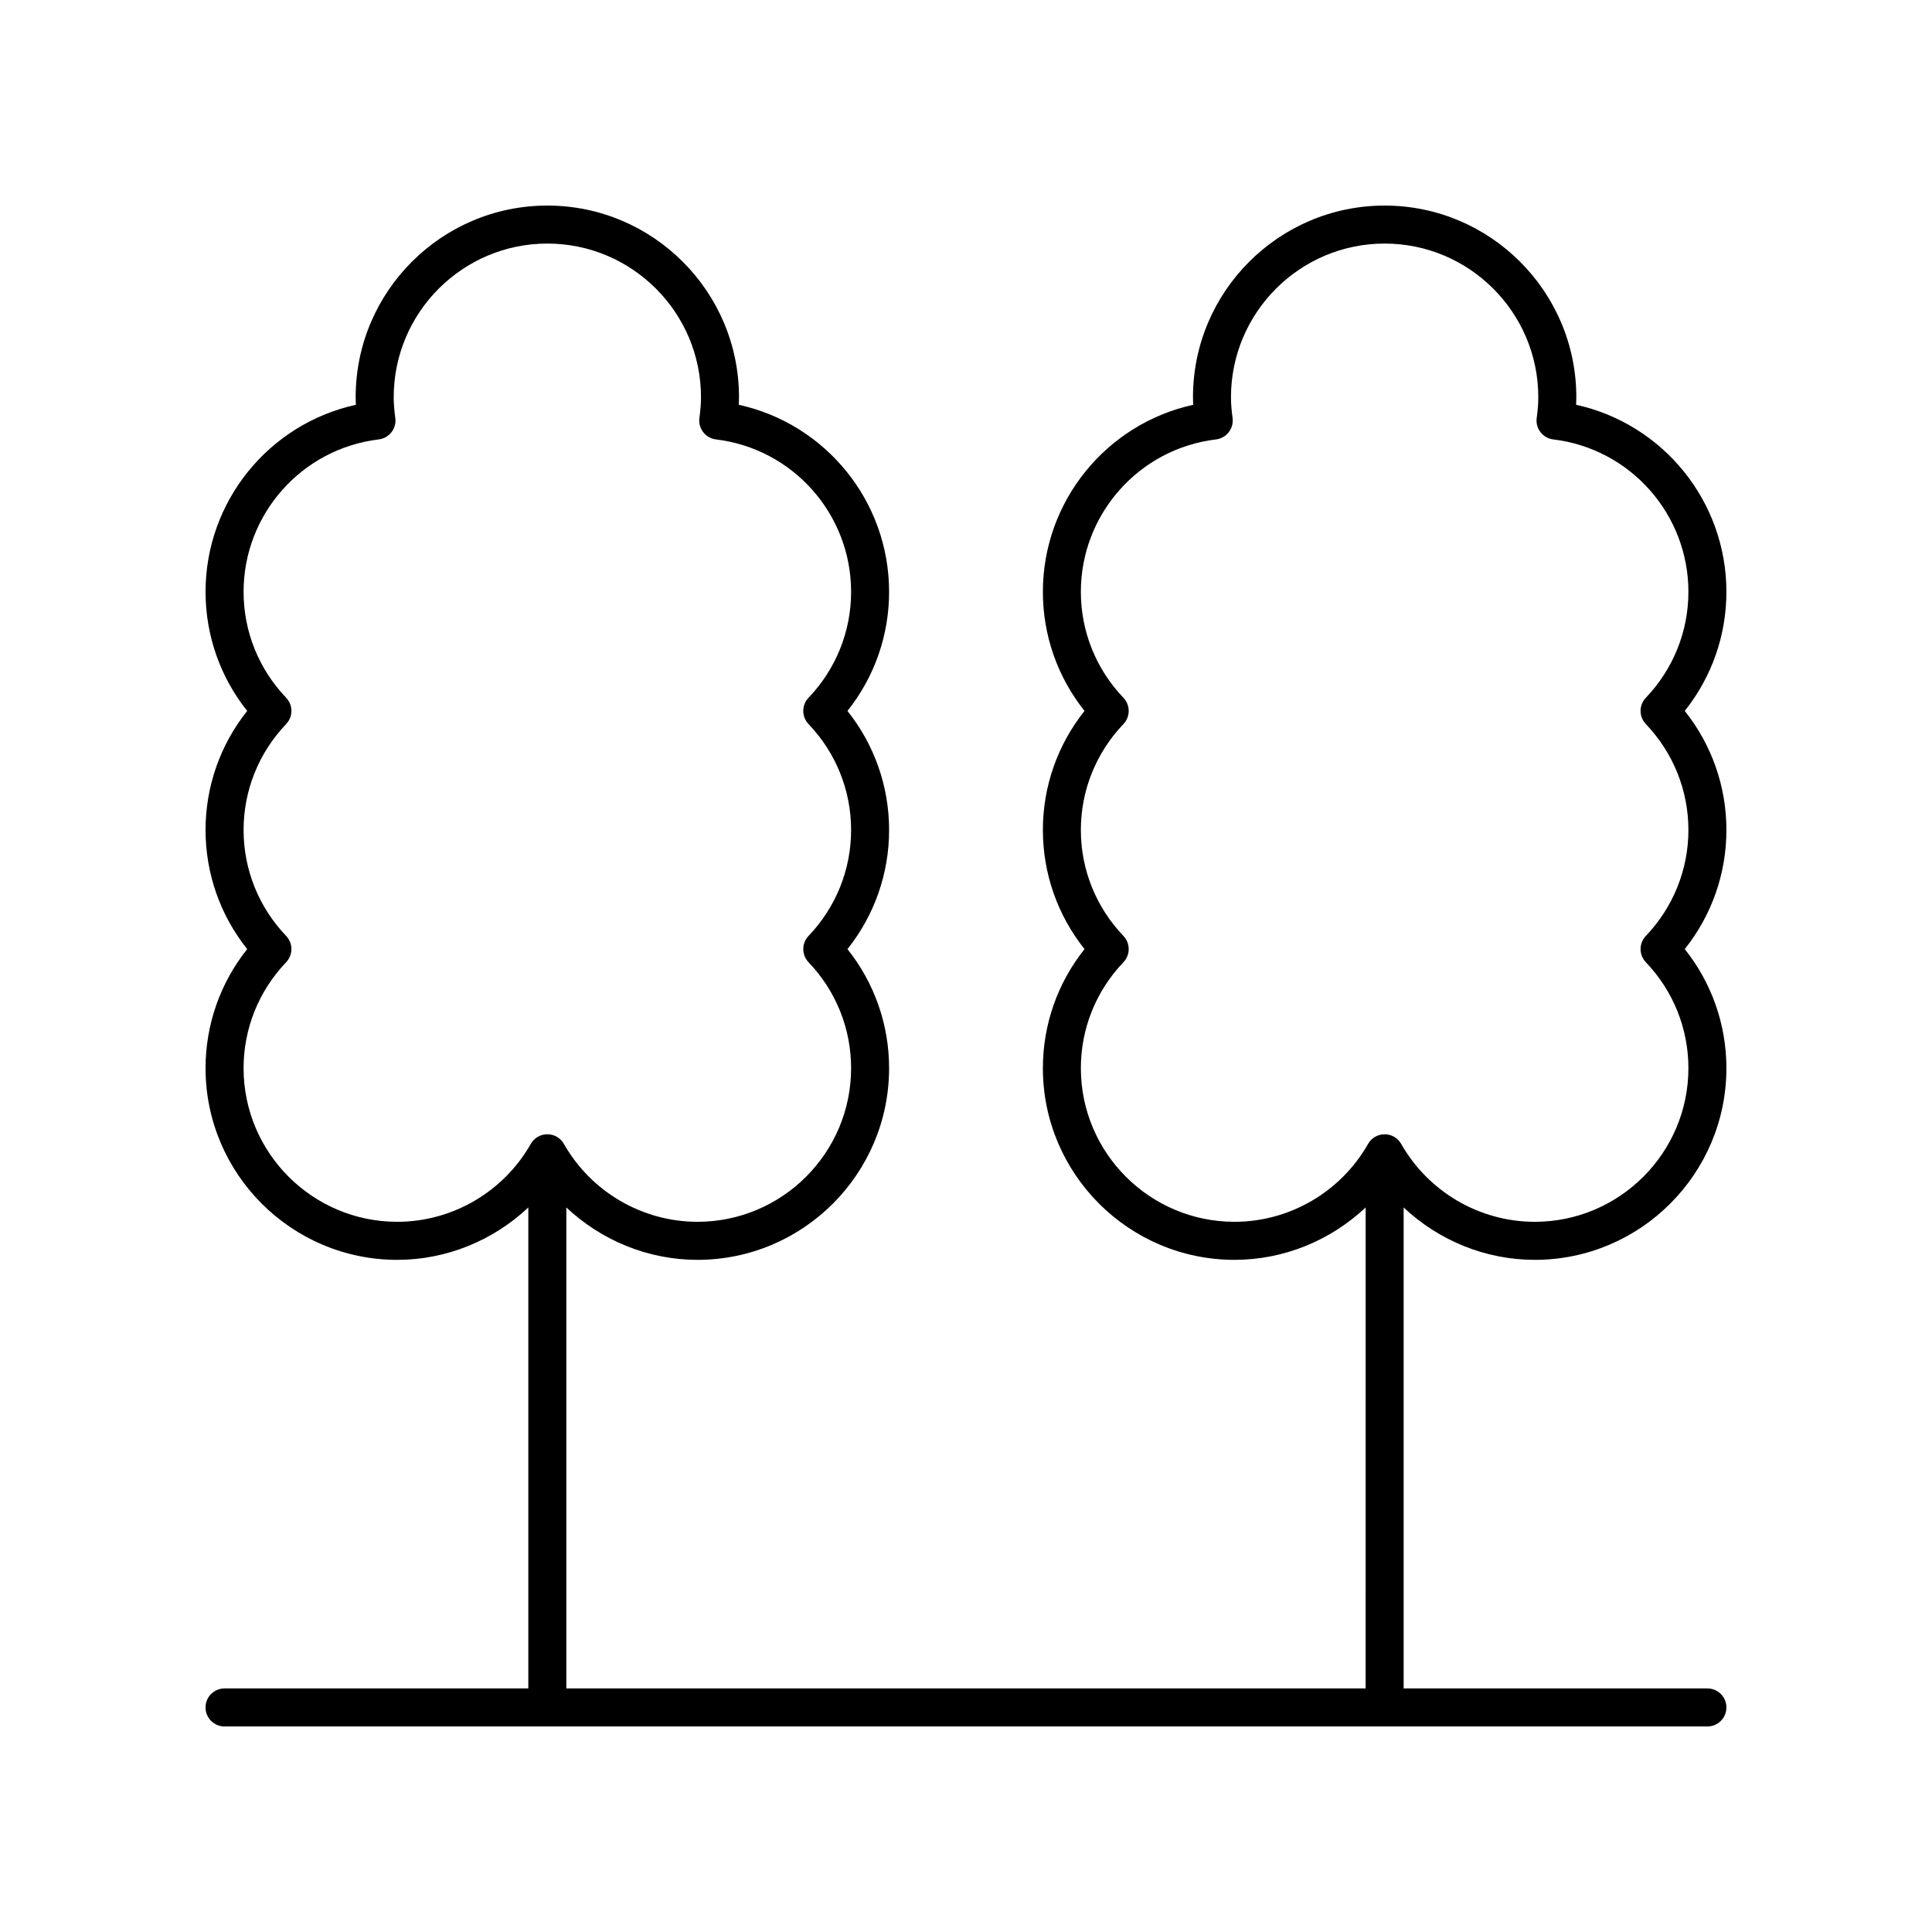
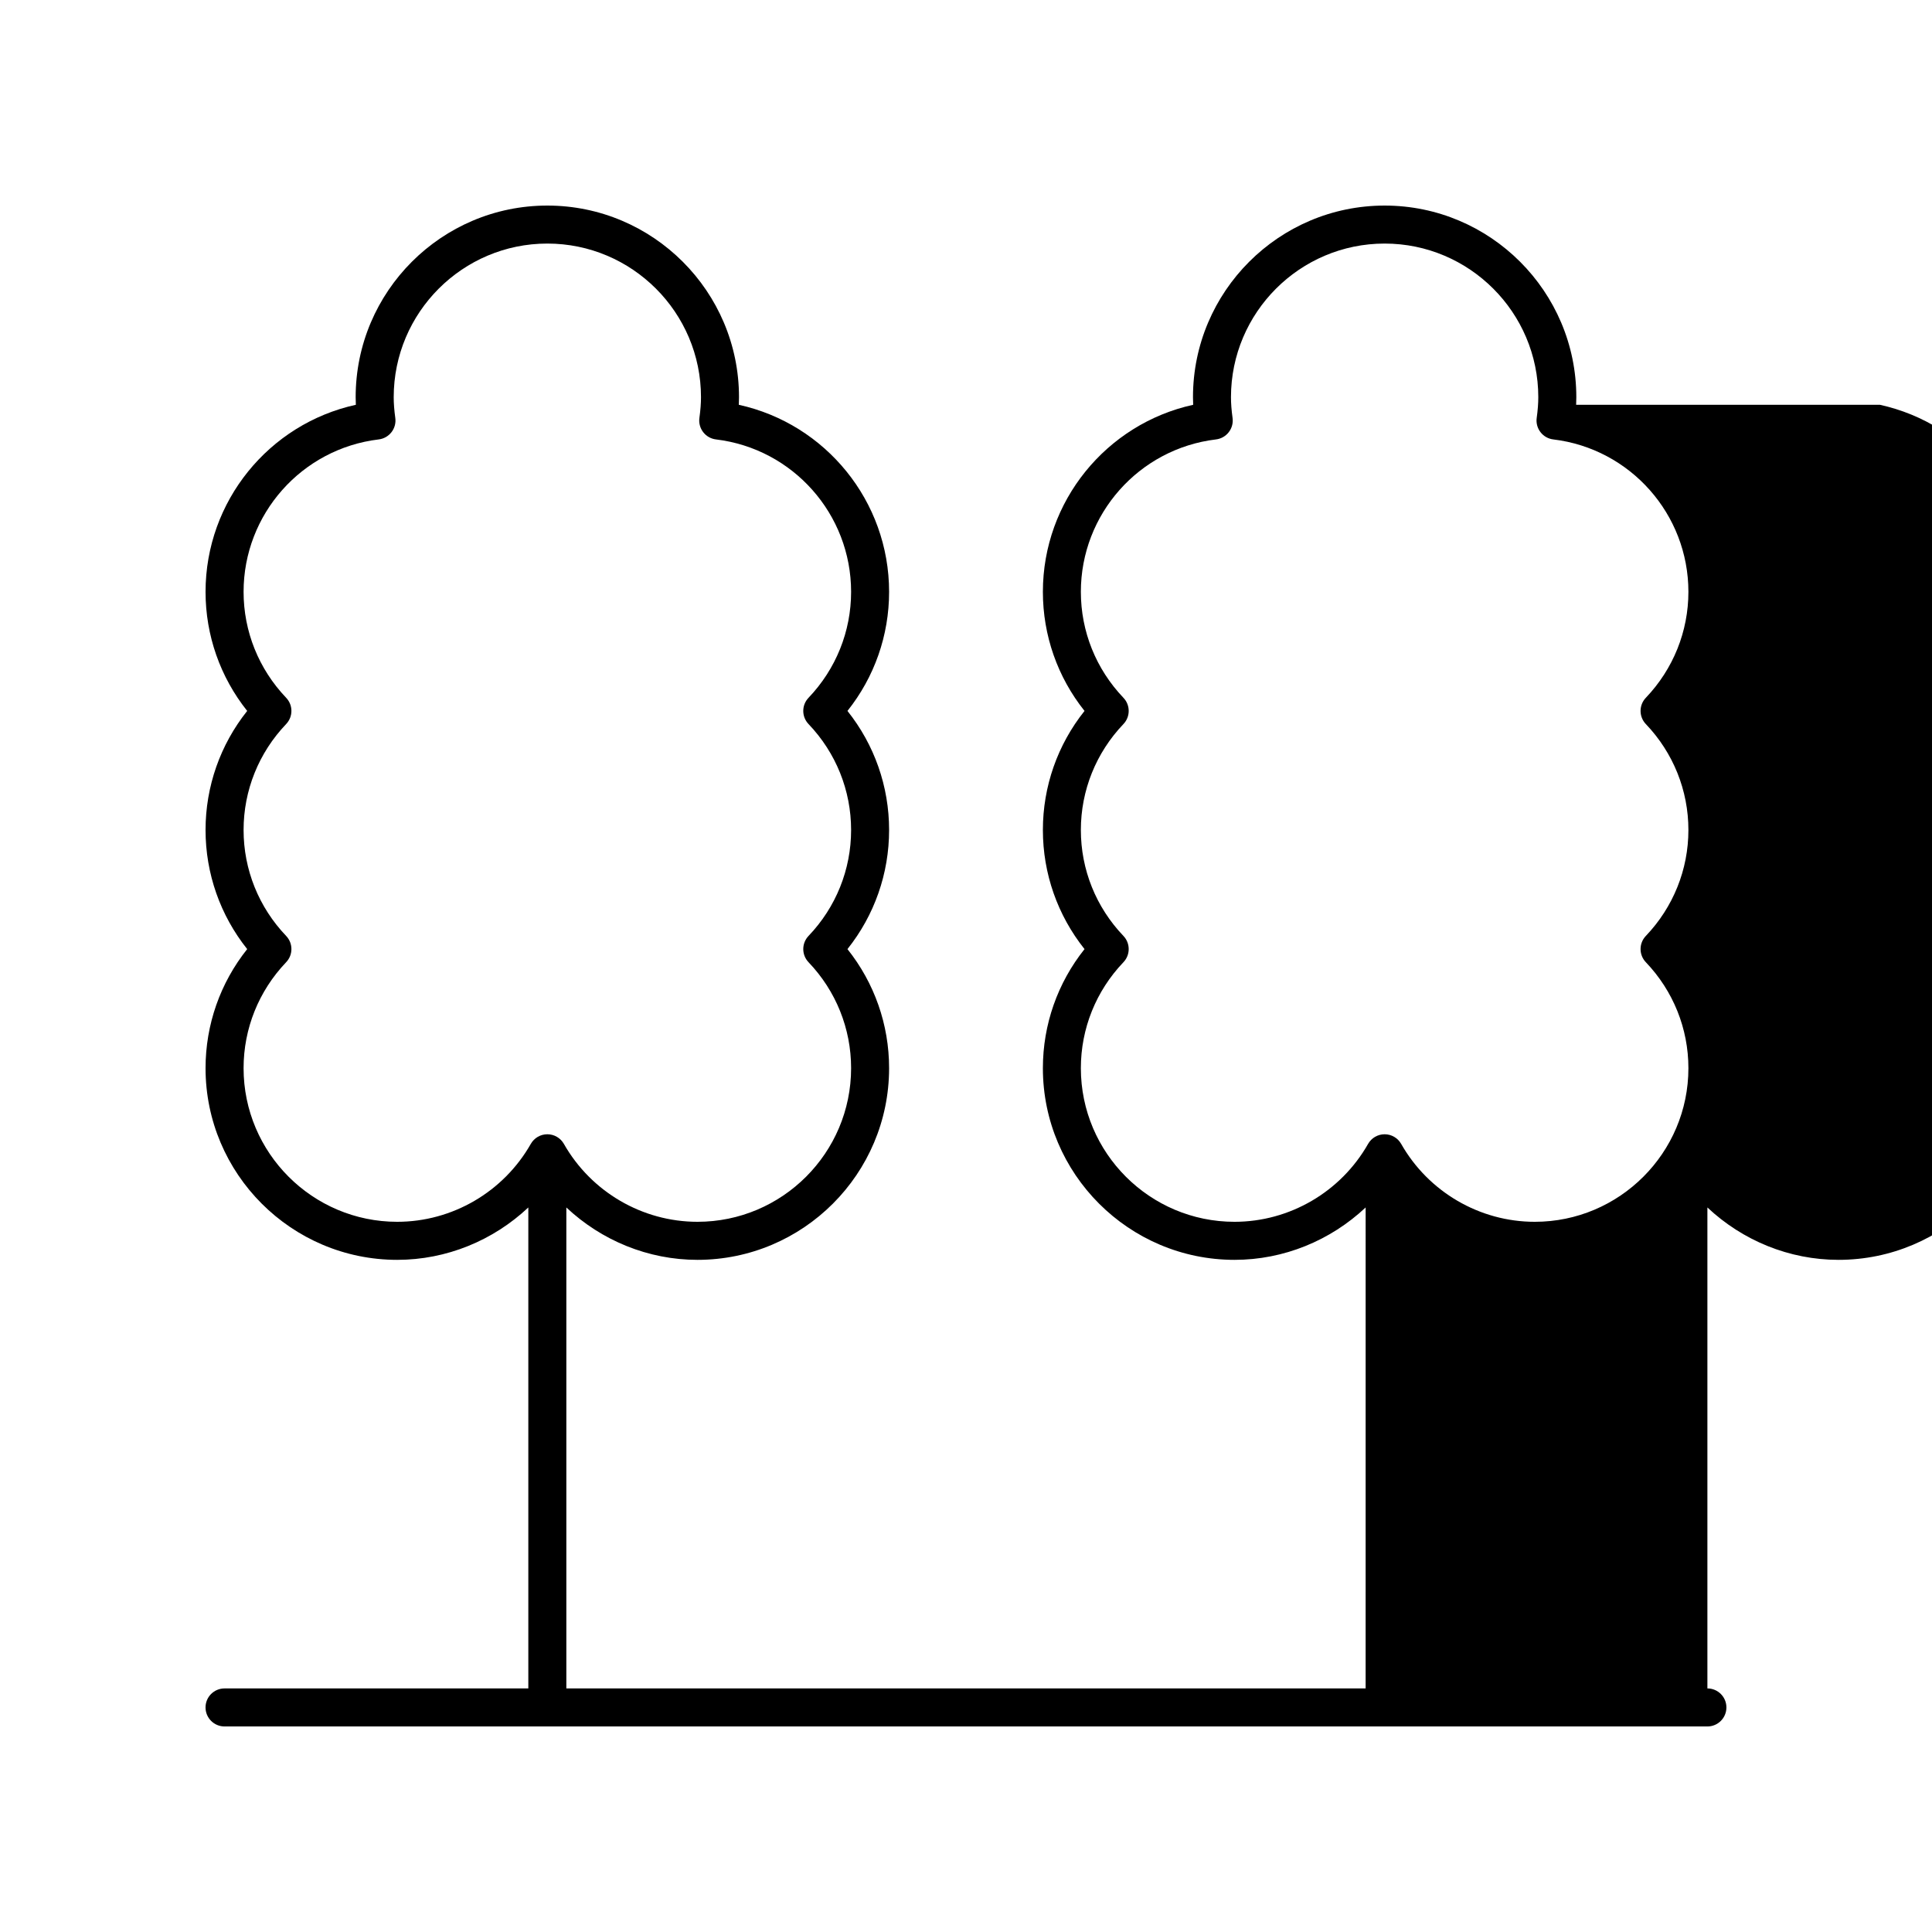
<svg xmlns="http://www.w3.org/2000/svg" fill="#000000" width="800px" height="800px" version="1.1" viewBox="144 144 512 512">
-   <path d="m561.69 251.27c0.035-0.68 0.051-1.344 0.051-2.004-0.004-28.004-22.789-50.789-50.797-50.789-28.008 0-50.793 22.785-50.793 50.793 0 0.656 0.016 1.32 0.051 2.004-23.02 5.059-39.828 25.562-39.828 49.57 0 11.547 3.887 22.59 11.035 31.559-7.148 8.965-11.035 20.008-11.035 31.559 0 11.547 3.891 22.59 11.035 31.559-7.144 8.965-11.035 20.008-11.035 31.559 0 28.008 22.785 50.793 50.789 50.793 13.074 0 25.445-5.137 34.746-13.883l-0.004 127.46h-211.82v-127.46c9.301 8.746 21.668 13.883 34.746 13.883 28.004 0 50.789-22.785 50.789-50.793 0-11.551-3.891-22.594-11.035-31.559 7.144-8.965 11.035-20.008 11.035-31.559 0-11.551-3.887-22.594-11.035-31.559 7.148-8.969 11.035-20.012 11.035-31.559 0-24.008-16.809-44.516-39.828-49.57 0.035-0.68 0.051-1.344 0.051-2.004 0-28.008-22.785-50.793-50.797-50.793-28.008 0-50.793 22.785-50.793 50.793 0 0.656 0.016 1.32 0.051 2.004-23.027 5.055-39.832 25.559-39.832 49.57 0 11.543 3.891 22.586 11.035 31.559-7.144 8.969-11.035 20.016-11.035 31.559 0 11.543 3.891 22.586 11.035 31.559-7.144 8.969-11.035 20.016-11.035 31.559 0 28.008 22.785 50.793 50.793 50.793 13.074 0 25.445-5.137 34.746-13.883v127.46h-80.504c-2.785 0-5.039 2.254-5.039 5.039 0 2.781 2.254 5.039 5.039 5.039h392.97c2.785 0 5.039-2.254 5.039-5.039 0-2.781-2.254-5.039-5.039-5.039h-80.5v-127.46c9.301 8.746 21.668 13.883 34.746 13.883 28.008 0 50.793-22.785 50.793-50.793 0-11.543-3.891-22.59-11.035-31.559 7.141-8.969 11.035-20.012 11.035-31.559 0-11.543-3.891-22.59-11.035-31.559 7.141-8.973 11.035-20.016 11.035-31.559 0-24.012-16.809-44.516-39.832-49.574zm-312.42 216.52c-22.449 0-40.719-18.266-40.719-40.715 0-10.484 4.012-20.457 11.285-28.082 1.855-1.945 1.855-5.012 0-6.957-7.273-7.621-11.285-17.594-11.285-28.078 0-10.484 4.012-20.457 11.285-28.082 1.855-1.945 1.855-5.008 0-6.957-7.273-7.625-11.285-17.598-11.285-28.078 0-20.57 15.395-37.938 35.812-40.391 1.344-0.16 2.559-0.852 3.387-1.922 0.828-1.066 1.191-2.422 1.008-3.758-0.289-2.117-0.422-3.863-0.422-5.504 0-22.453 18.266-40.719 40.715-40.719s40.719 18.266 40.719 40.719c0 1.637-0.133 3.387-0.422 5.504-0.184 1.34 0.184 2.691 1.008 3.758 0.828 1.07 2.043 1.762 3.387 1.922 20.414 2.457 35.809 19.82 35.809 40.391 0 10.488-4.012 20.457-11.285 28.082-1.859 1.945-1.855 5.012 0 6.957 7.277 7.621 11.285 17.59 11.285 28.082 0 10.488-4.012 20.457-11.285 28.074-1.855 1.949-1.855 5.012 0 6.961 7.277 7.617 11.285 17.59 11.285 28.078 0 22.449-18.262 40.715-40.715 40.715-14.598 0-28.164-7.914-35.406-20.652-0.895-1.574-2.566-2.547-4.379-2.547s-3.484 0.973-4.379 2.547c-7.242 12.738-20.805 20.652-35.402 20.652zm330.89-131.91c7.277 7.621 11.285 17.594 11.285 28.078 0 10.48-4.012 20.453-11.285 28.078-1.855 1.945-1.855 5.012 0 6.957 7.277 7.625 11.285 17.598 11.285 28.082 0 22.449-18.27 40.715-40.719 40.715-14.598 0-28.164-7.914-35.406-20.652-0.895-1.574-2.566-2.547-4.379-2.547s-3.484 0.973-4.379 2.547c-7.242 12.742-20.809 20.652-35.406 20.652-22.449 0-40.715-18.266-40.715-40.715 0-10.488 4.012-20.461 11.285-28.078 1.855-1.949 1.855-5.012 0-6.961-7.277-7.617-11.285-17.59-11.285-28.074 0-10.488 4.012-20.461 11.285-28.082 1.855-1.945 1.859-5.012 0-6.957-7.277-7.625-11.285-17.594-11.285-28.082 0-20.57 15.395-37.938 35.809-40.391 1.344-0.16 2.559-0.852 3.387-1.922 0.828-1.066 1.191-2.422 1.008-3.758-0.289-2.117-0.422-3.863-0.422-5.504 0.004-22.453 18.273-40.719 40.723-40.719 22.449 0 40.719 18.266 40.719 40.719 0 1.637-0.133 3.387-0.422 5.504-0.184 1.34 0.184 2.691 1.008 3.758 0.828 1.07 2.043 1.762 3.387 1.922 20.414 2.453 35.809 19.82 35.809 40.391 0 10.48-4.012 20.453-11.285 28.082-1.855 1.945-1.855 5.008 0 6.957z" />
+   <path d="m561.69 251.27c0.035-0.68 0.051-1.344 0.051-2.004-0.004-28.004-22.789-50.789-50.797-50.789-28.008 0-50.793 22.785-50.793 50.793 0 0.656 0.016 1.32 0.051 2.004-23.02 5.059-39.828 25.562-39.828 49.57 0 11.547 3.887 22.59 11.035 31.559-7.148 8.965-11.035 20.008-11.035 31.559 0 11.547 3.891 22.59 11.035 31.559-7.144 8.965-11.035 20.008-11.035 31.559 0 28.008 22.785 50.793 50.789 50.793 13.074 0 25.445-5.137 34.746-13.883l-0.004 127.46h-211.82v-127.46c9.301 8.746 21.668 13.883 34.746 13.883 28.004 0 50.789-22.785 50.789-50.793 0-11.551-3.891-22.594-11.035-31.559 7.144-8.965 11.035-20.008 11.035-31.559 0-11.551-3.887-22.594-11.035-31.559 7.148-8.969 11.035-20.012 11.035-31.559 0-24.008-16.809-44.516-39.828-49.57 0.035-0.68 0.051-1.344 0.051-2.004 0-28.008-22.785-50.793-50.797-50.793-28.008 0-50.793 22.785-50.793 50.793 0 0.656 0.016 1.32 0.051 2.004-23.027 5.055-39.832 25.559-39.832 49.57 0 11.543 3.891 22.586 11.035 31.559-7.144 8.969-11.035 20.016-11.035 31.559 0 11.543 3.891 22.586 11.035 31.559-7.144 8.969-11.035 20.016-11.035 31.559 0 28.008 22.785 50.793 50.793 50.793 13.074 0 25.445-5.137 34.746-13.883v127.46h-80.504c-2.785 0-5.039 2.254-5.039 5.039 0 2.781 2.254 5.039 5.039 5.039h392.97c2.785 0 5.039-2.254 5.039-5.039 0-2.781-2.254-5.039-5.039-5.039v-127.46c9.301 8.746 21.668 13.883 34.746 13.883 28.008 0 50.793-22.785 50.793-50.793 0-11.543-3.891-22.59-11.035-31.559 7.141-8.969 11.035-20.012 11.035-31.559 0-11.543-3.891-22.59-11.035-31.559 7.141-8.973 11.035-20.016 11.035-31.559 0-24.012-16.809-44.516-39.832-49.574zm-312.42 216.52c-22.449 0-40.719-18.266-40.719-40.715 0-10.484 4.012-20.457 11.285-28.082 1.855-1.945 1.855-5.012 0-6.957-7.273-7.621-11.285-17.594-11.285-28.078 0-10.484 4.012-20.457 11.285-28.082 1.855-1.945 1.855-5.008 0-6.957-7.273-7.625-11.285-17.598-11.285-28.078 0-20.57 15.395-37.938 35.812-40.391 1.344-0.16 2.559-0.852 3.387-1.922 0.828-1.066 1.191-2.422 1.008-3.758-0.289-2.117-0.422-3.863-0.422-5.504 0-22.453 18.266-40.719 40.715-40.719s40.719 18.266 40.719 40.719c0 1.637-0.133 3.387-0.422 5.504-0.184 1.34 0.184 2.691 1.008 3.758 0.828 1.07 2.043 1.762 3.387 1.922 20.414 2.457 35.809 19.82 35.809 40.391 0 10.488-4.012 20.457-11.285 28.082-1.859 1.945-1.855 5.012 0 6.957 7.277 7.621 11.285 17.59 11.285 28.082 0 10.488-4.012 20.457-11.285 28.074-1.855 1.949-1.855 5.012 0 6.961 7.277 7.617 11.285 17.59 11.285 28.078 0 22.449-18.262 40.715-40.715 40.715-14.598 0-28.164-7.914-35.406-20.652-0.895-1.574-2.566-2.547-4.379-2.547s-3.484 0.973-4.379 2.547c-7.242 12.738-20.805 20.652-35.402 20.652zm330.89-131.91c7.277 7.621 11.285 17.594 11.285 28.078 0 10.48-4.012 20.453-11.285 28.078-1.855 1.945-1.855 5.012 0 6.957 7.277 7.625 11.285 17.598 11.285 28.082 0 22.449-18.27 40.715-40.719 40.715-14.598 0-28.164-7.914-35.406-20.652-0.895-1.574-2.566-2.547-4.379-2.547s-3.484 0.973-4.379 2.547c-7.242 12.742-20.809 20.652-35.406 20.652-22.449 0-40.715-18.266-40.715-40.715 0-10.488 4.012-20.461 11.285-28.078 1.855-1.949 1.855-5.012 0-6.961-7.277-7.617-11.285-17.59-11.285-28.074 0-10.488 4.012-20.461 11.285-28.082 1.855-1.945 1.859-5.012 0-6.957-7.277-7.625-11.285-17.594-11.285-28.082 0-20.57 15.395-37.938 35.809-40.391 1.344-0.16 2.559-0.852 3.387-1.922 0.828-1.066 1.191-2.422 1.008-3.758-0.289-2.117-0.422-3.863-0.422-5.504 0.004-22.453 18.273-40.719 40.723-40.719 22.449 0 40.719 18.266 40.719 40.719 0 1.637-0.133 3.387-0.422 5.504-0.184 1.34 0.184 2.691 1.008 3.758 0.828 1.07 2.043 1.762 3.387 1.922 20.414 2.453 35.809 19.82 35.809 40.391 0 10.48-4.012 20.453-11.285 28.082-1.855 1.945-1.855 5.008 0 6.957z" />
</svg>